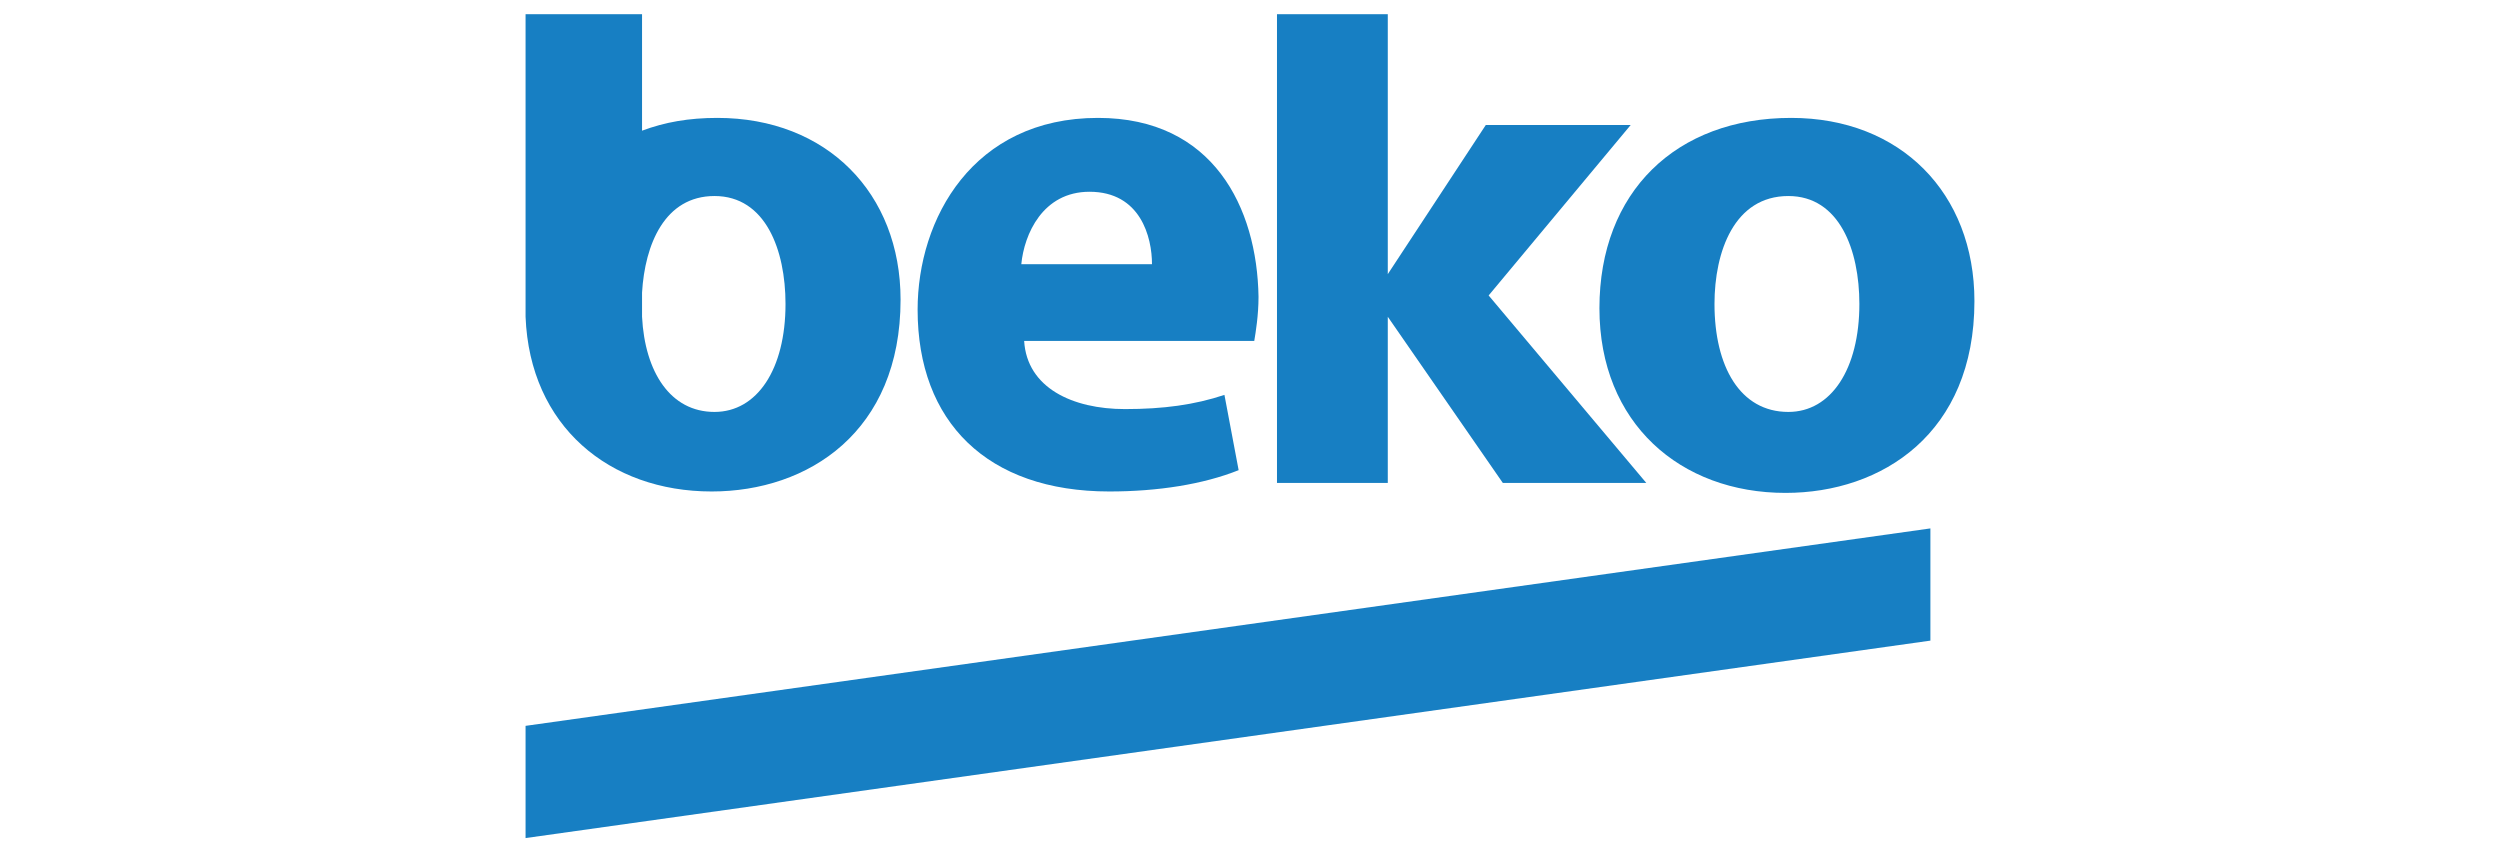
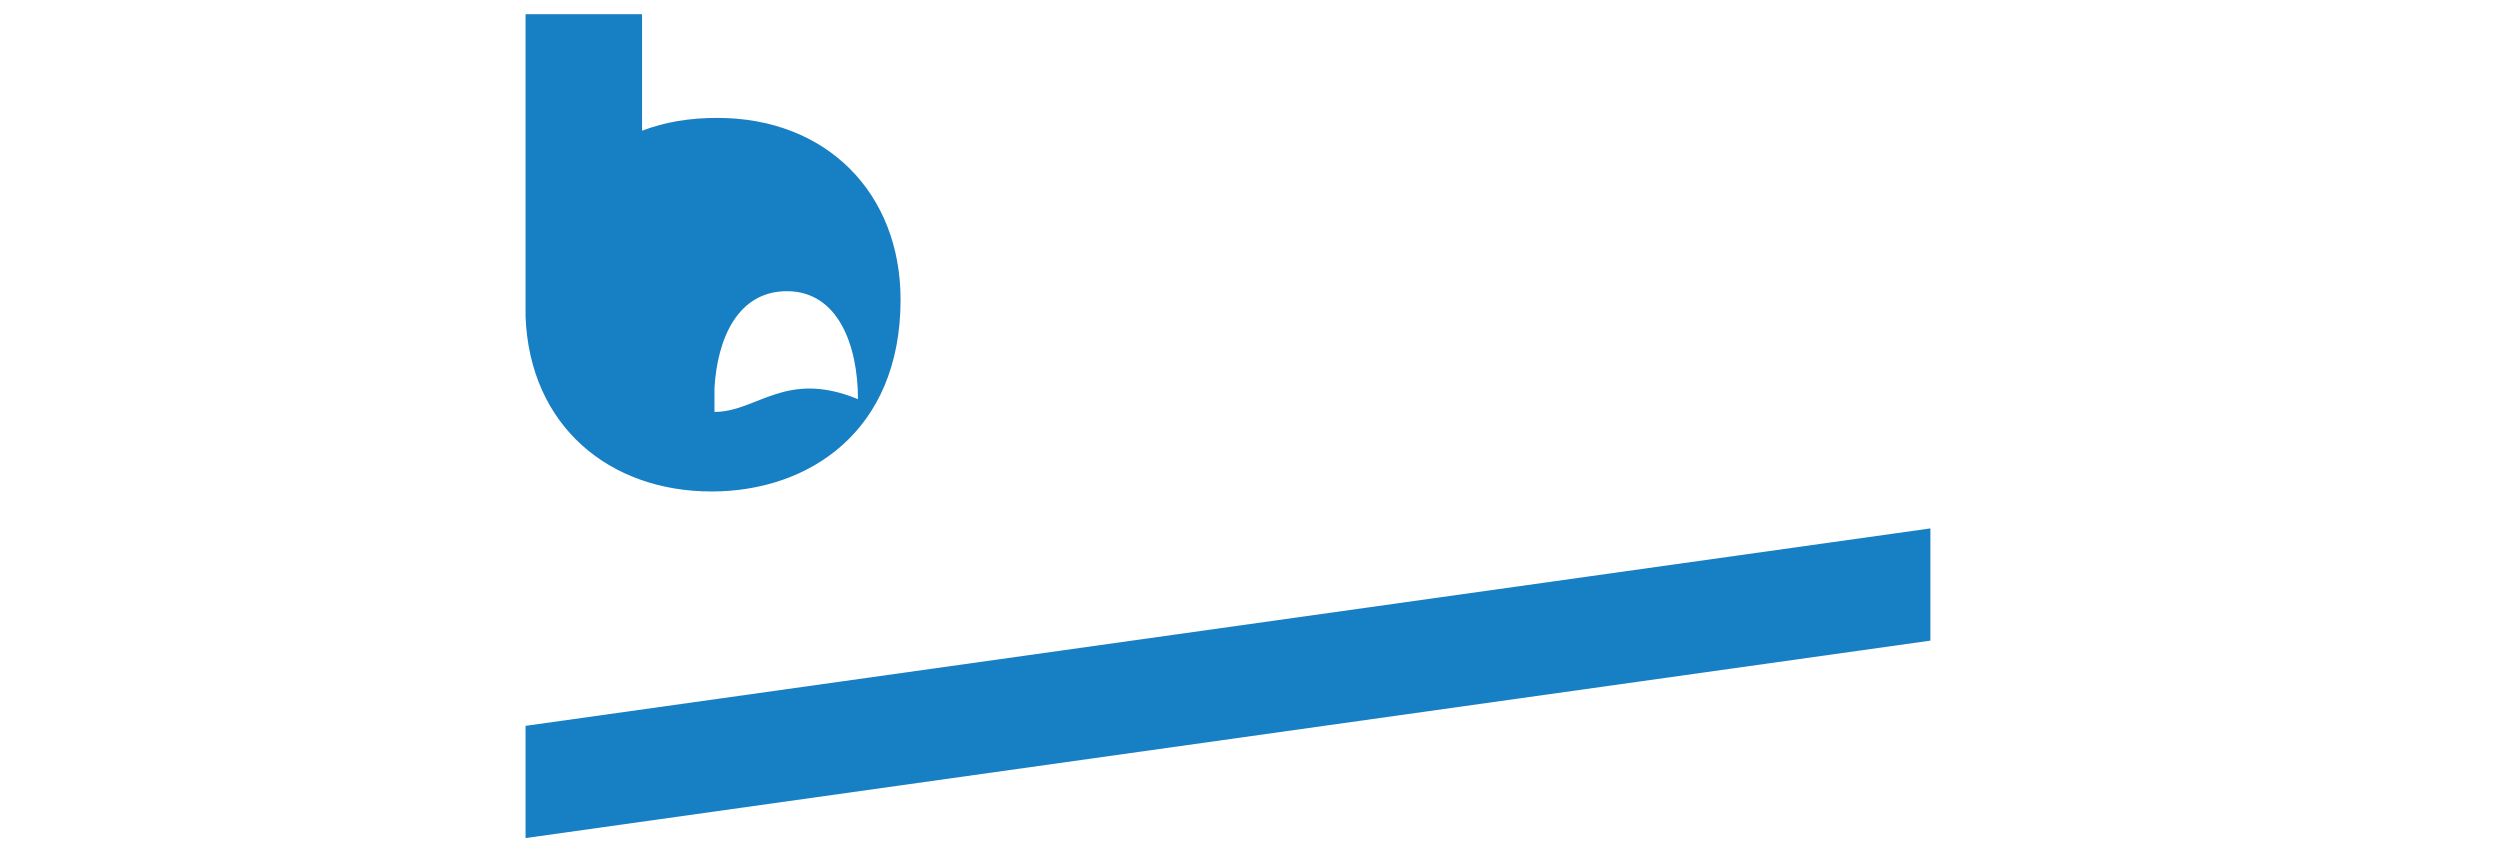
<svg xmlns="http://www.w3.org/2000/svg" version="1.1" id="Ebene_1" x="0px" y="0px" viewBox="0 0 176 60" style="enable-background:new 0 0 176 60;" xml:space="preserve">
  <style type="text/css"> .st0{fill:#177FC3;} </style>
  <g>
-     <polygon class="st0" points="89.9,1 89.9,34 97.7,34 97.7,22.3 105.8,34 115.9,34 104.8,20.8 114.8,8.8 104.7,8.8 104.6,8.8 97.7,19.3 97.7,1 " />
-     <path class="st0" d="M71.9,18.6c0.2-2.1,1.5-5.1,4.8-5.1c3.6,0,4.4,3.2,4.4,5.1H71.9z M77.3,8.3c-8.8,0-12.7,7.1-12.7,13.5 c0,7.9,4.9,12.8,13.5,12.8c3.4,0,6.6-0.5,9.1-1.5l-1-5.3c-2.1,0.7-4.3,1-7,1c-3.7,0-6.9-1.5-7.1-4.8h16.2c0.1-0.6,0.3-1.8,0.3-3.1 C88.5,14.6,85.4,8.3,77.3,8.3" />
-     <path class="st0" d="M50.3,29c-3.1,0-4.9-2.8-5.1-6.7v-1.7c0.2-3.4,1.6-6.8,5.1-6.8c3.6,0,5,3.8,5,7.6C55.3,26,53.3,29,50.3,29 M50.5,8.3c-2,0-3.7,0.3-5.3,0.9V1H37v21.3c0.3,7.7,5.9,12.3,13.1,12.3c6.8,0,13.3-4.2,13.3-13.5C63.4,13.6,58.2,8.3,50.5,8.3" />
-     <path class="st0" d="M125.9,29c-3.4,0-5.2-3.2-5.2-7.6c0-3.7,1.4-7.6,5.2-7.6c3.6,0,5,3.8,5,7.6C130.9,26,128.9,29,125.9,29 M126.1,8.3c-8.1,0-13.5,5.2-13.5,13.4c0,8.1,5.7,13,13.1,13c6.8,0,13.3-4.2,13.3-13.5C139,13.6,133.8,8.3,126.1,8.3" />
+     <path class="st0" d="M50.3,29v-1.7c0.2-3.4,1.6-6.8,5.1-6.8c3.6,0,5,3.8,5,7.6C55.3,26,53.3,29,50.3,29 M50.5,8.3c-2,0-3.7,0.3-5.3,0.9V1H37v21.3c0.3,7.7,5.9,12.3,13.1,12.3c6.8,0,13.3-4.2,13.3-13.5C63.4,13.6,58.2,8.3,50.5,8.3" />
    <polygon class="st0" points="37,51.1 37,59 135.9,45.1 135.9,37.2 " />
  </g>
</svg>